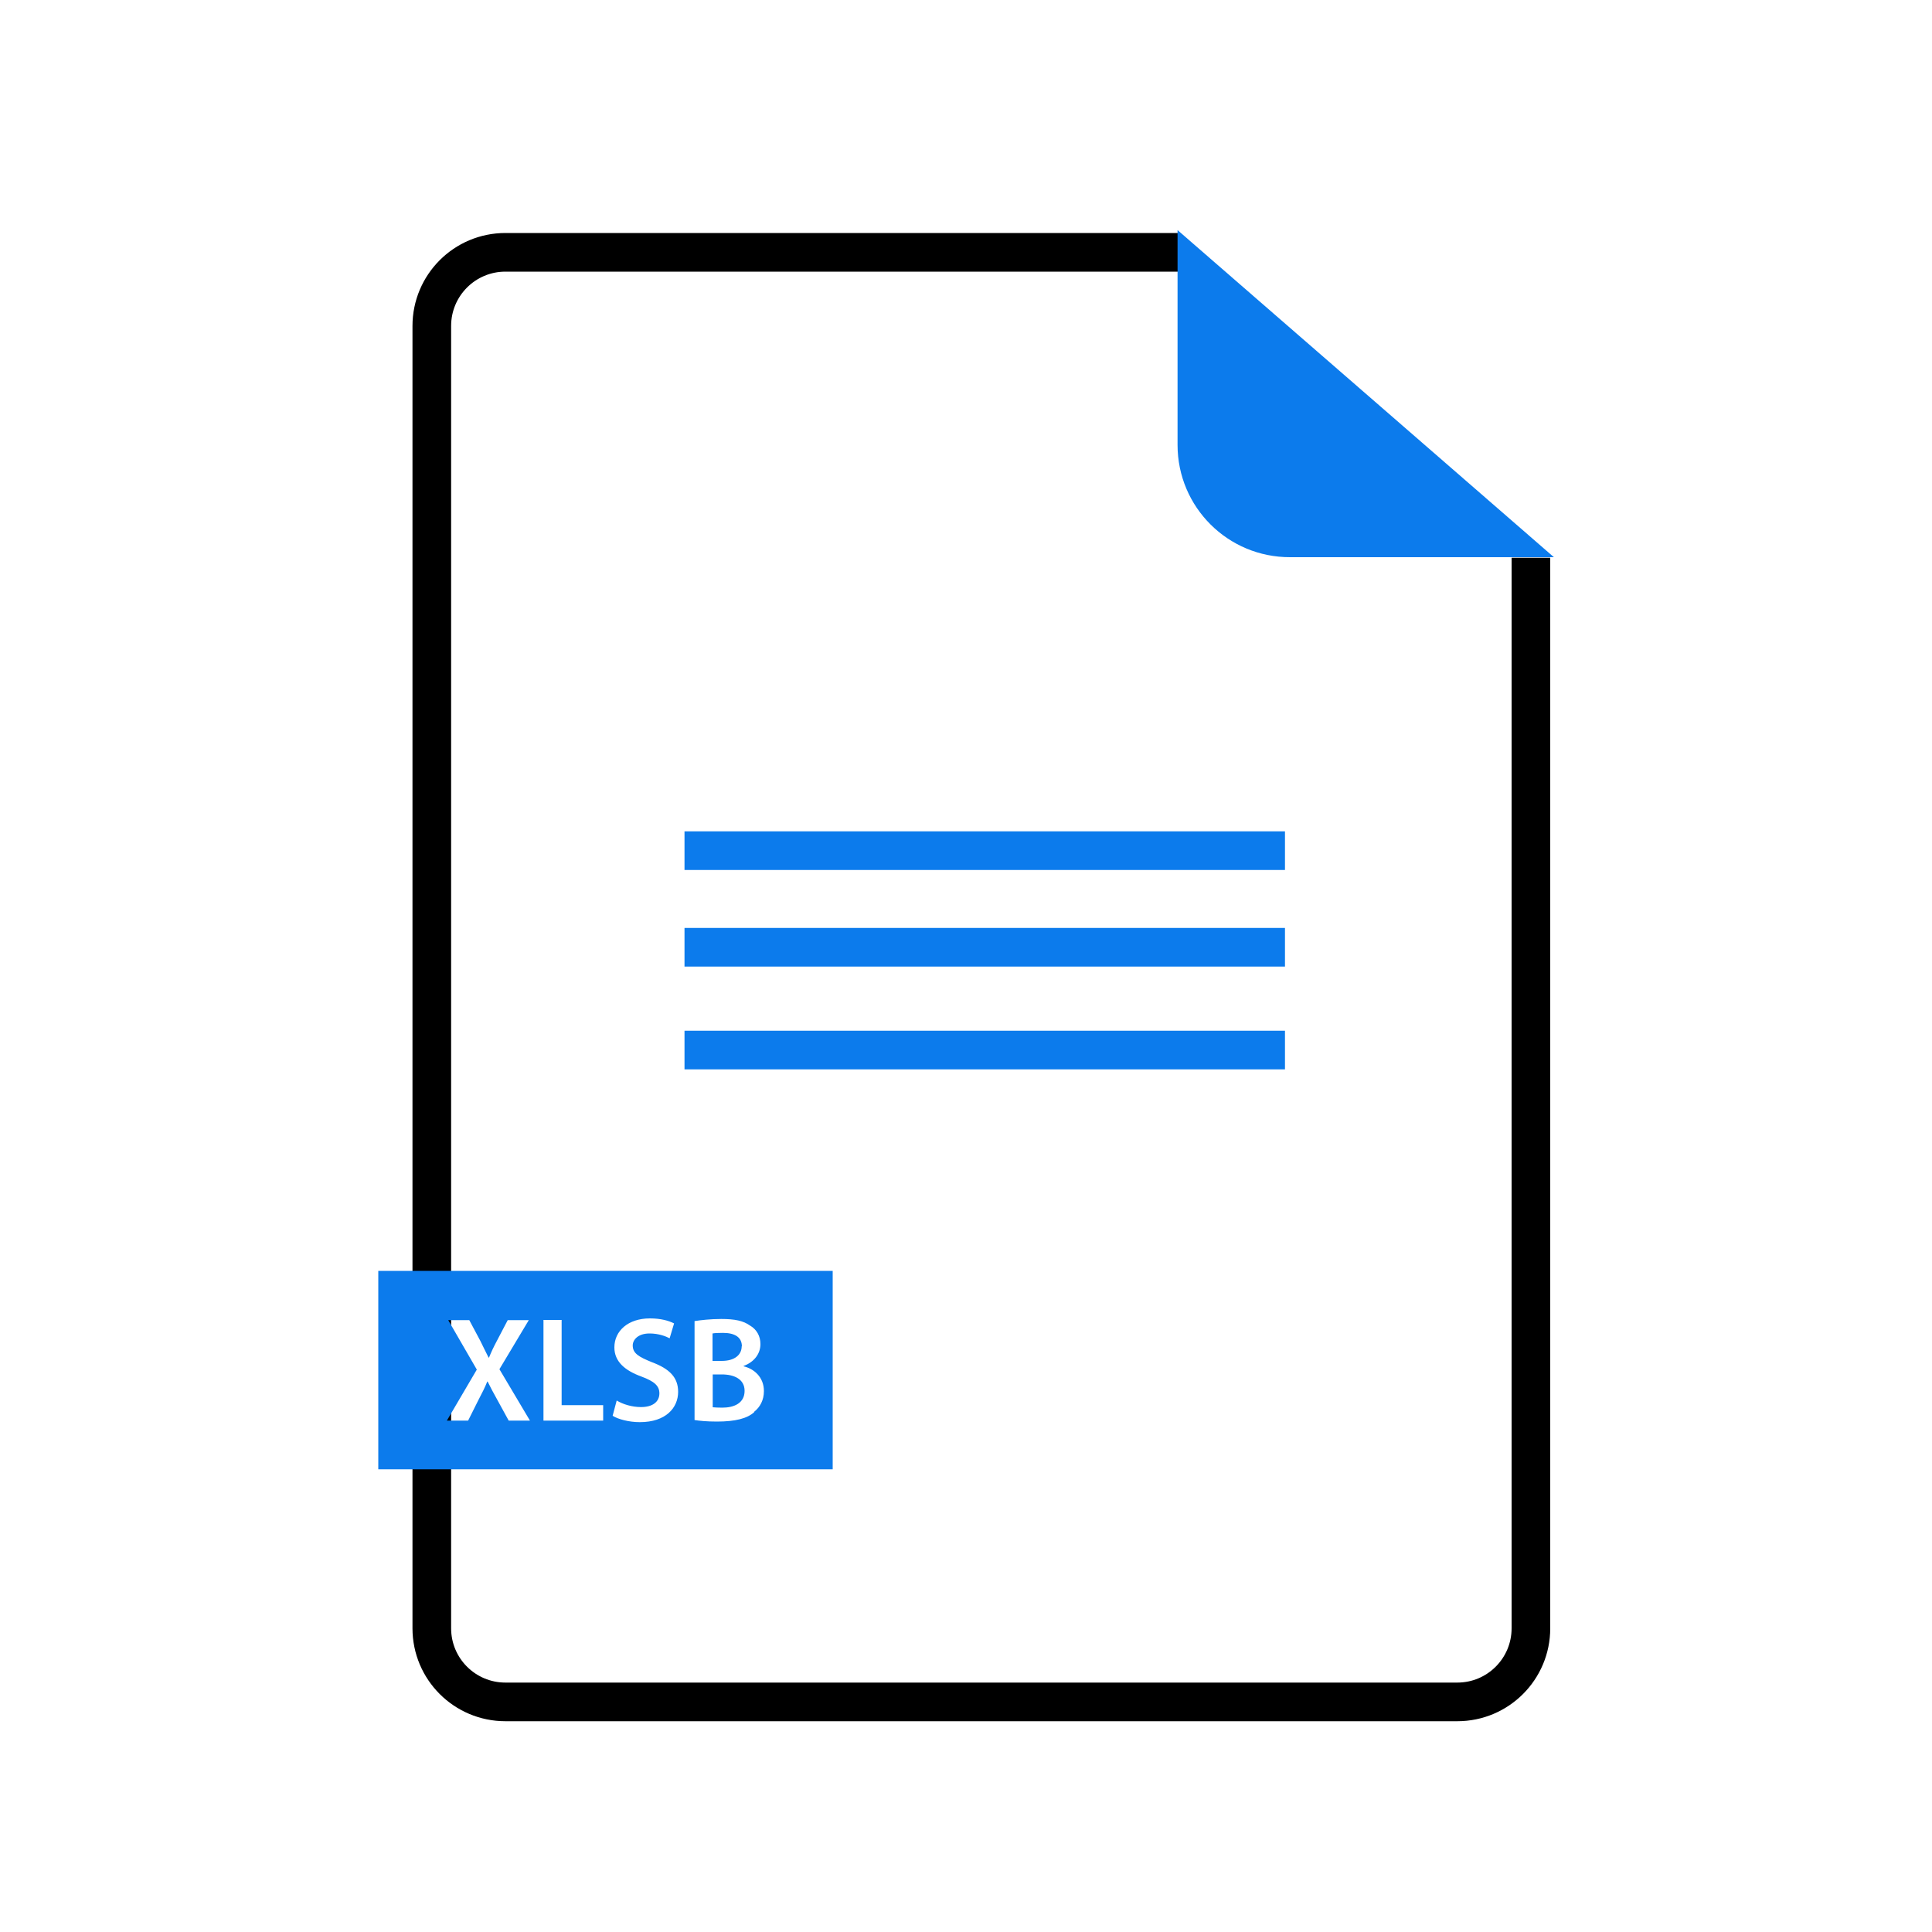
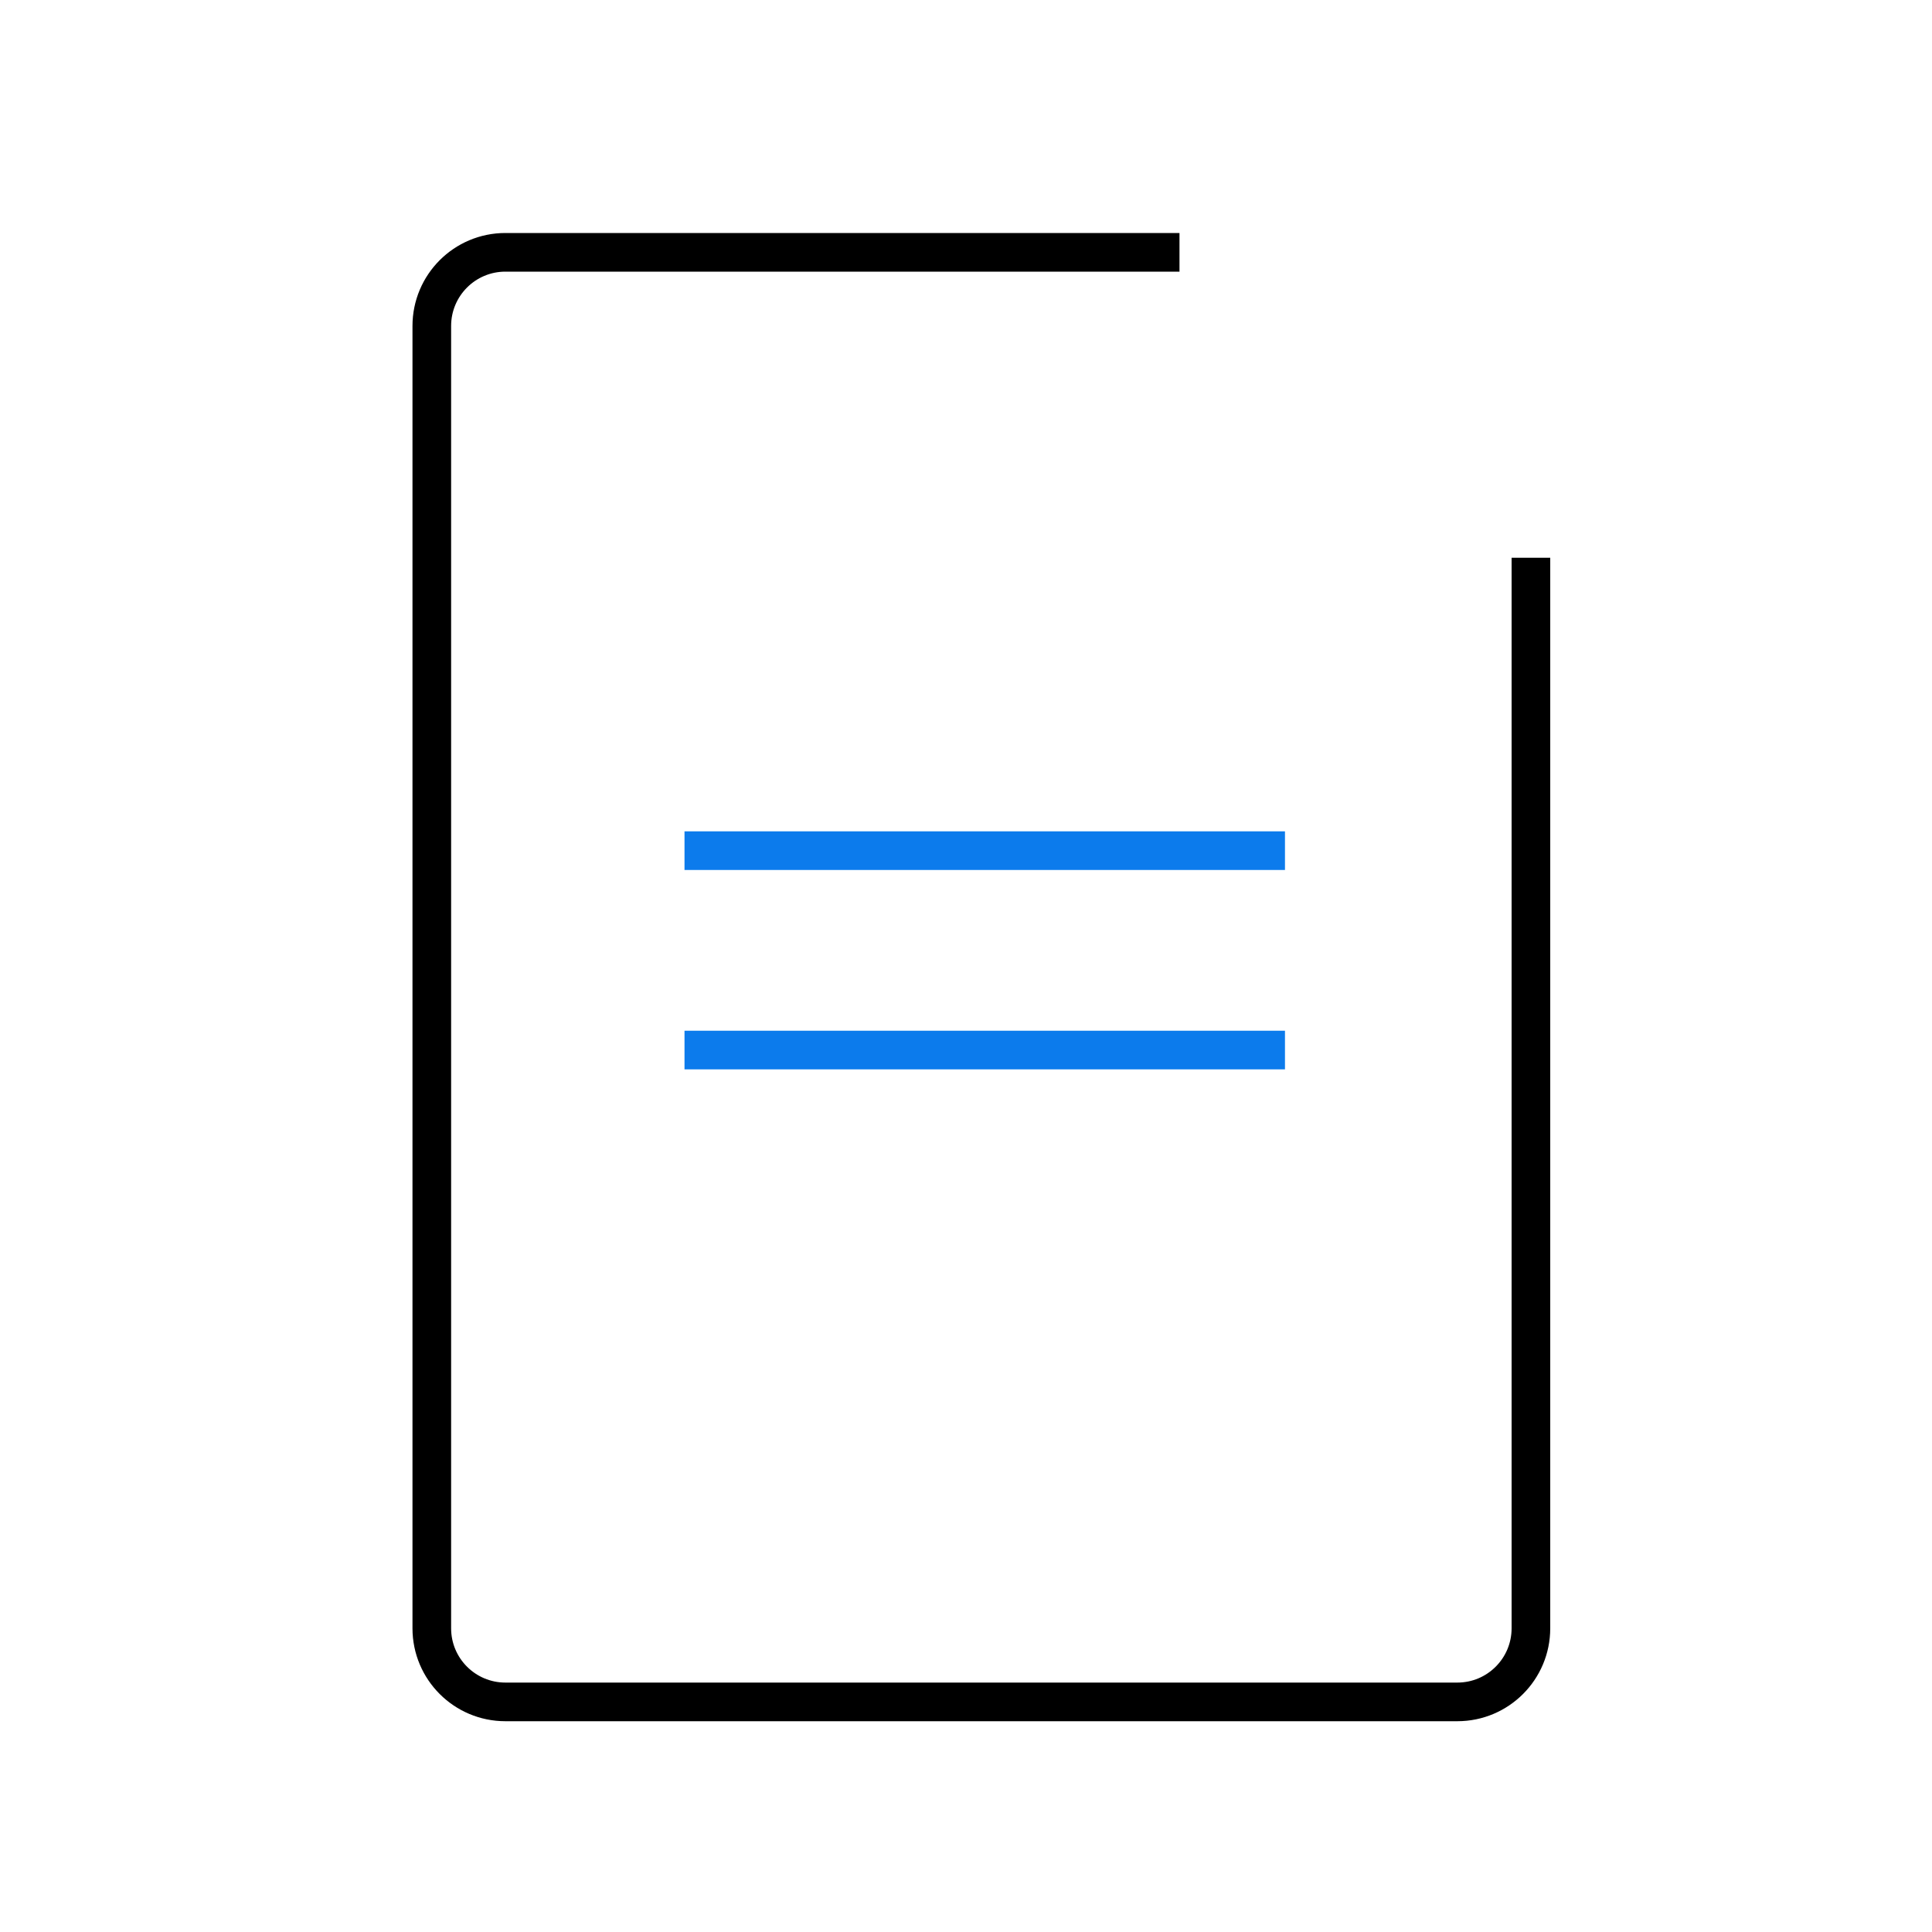
<svg xmlns="http://www.w3.org/2000/svg" id="xlsb" viewBox="0 0 100 100">
  <g>
    <line x1="35.43" y1="44.03" x2="66.51" y2="44.03" fill="none" stroke="#0c7bec" stroke-miterlimit="10" stroke-width="2" />
-     <line x1="35.43" y1="49.03" x2="66.51" y2="49.03" fill="none" stroke="#0c7bec" stroke-miterlimit="10" stroke-width="2" />
    <line x1="35.43" y1="54.35" x2="66.51" y2="54.35" fill="none" stroke="#0c7bec" stroke-miterlimit="10" stroke-width="2" />
  </g>
  <g>
    <path d="m61.05,13.06H26.16c-2.11,0-3.81,1.71-3.81,3.81v67.41c0,2.11,1.71,3.81,3.81,3.81h49.27c2.11,0,3.81-1.71,3.81-3.81V28.87" fill="none" stroke="#000" stroke-miterlimit="10" stroke-width="2" />
-     <path d="m60.95,23.02v-11.11s19.48,16.93,19.48,16.93h-13.65c-3.22.01-5.83-2.59-5.83-5.81Z" fill="#0c7bec" />
  </g>
-   <path d="m19.58,65.78v10.27h23.52v-10.27h-23.52Zm6.75,7.75l-.57-1.04c-.22-.39-.37-.68-.52-.98h-.02c-.12.3-.26.58-.47.98l-.52,1.04h-1.1l1.55-2.64-1.48-2.56h1.09l.57,1.07c.16.32.28.58.43.87h.02c.13-.32.24-.55.41-.87l.56-1.07h1.09l-1.52,2.54,1.58,2.66h-1.09Zm4.89,0h-3.09v-5.21h.94v4.41h2.15v.8Zm1.89.08c-.55,0-1.12-.15-1.4-.33l.21-.79c.31.19.78.34,1.26.34.61,0,.95-.28.95-.71,0-.39-.26-.62-.93-.87-.85-.31-1.4-.77-1.4-1.51,0-.85.71-1.5,1.84-1.5.56,0,.98.12,1.25.26l-.23.77c-.19-.1-.56-.25-1.04-.25-.6,0-.87.33-.87.62,0,.41.31.59,1,.87.91.34,1.35.79,1.35,1.53,0,.83-.64,1.57-1.98,1.57Zm5.93-.52c-.36.33-.98.49-1.93.49-.53,0-.92-.04-1.16-.08v-5.12c.3-.05.84-.11,1.38-.11.7,0,1.14.09,1.49.34.33.19.54.53.54.96,0,.48-.3.92-.87,1.13v.02c.55.13,1.05.57,1.05,1.28,0,.47-.2.83-.5,1.07Zm-.64-3.4c0-.48-.37-.7-.98-.7-.27,0-.44.01-.54.03v1.42h.48c.66,0,1.03-.31,1.03-.76Zm-1.04,1.45h-.47v1.7c.12.01.28.02.5.02.6,0,1.15-.23,1.15-.87,0-.6-.53-.85-1.18-.85Z" fill="#0c7bec" />
</svg>